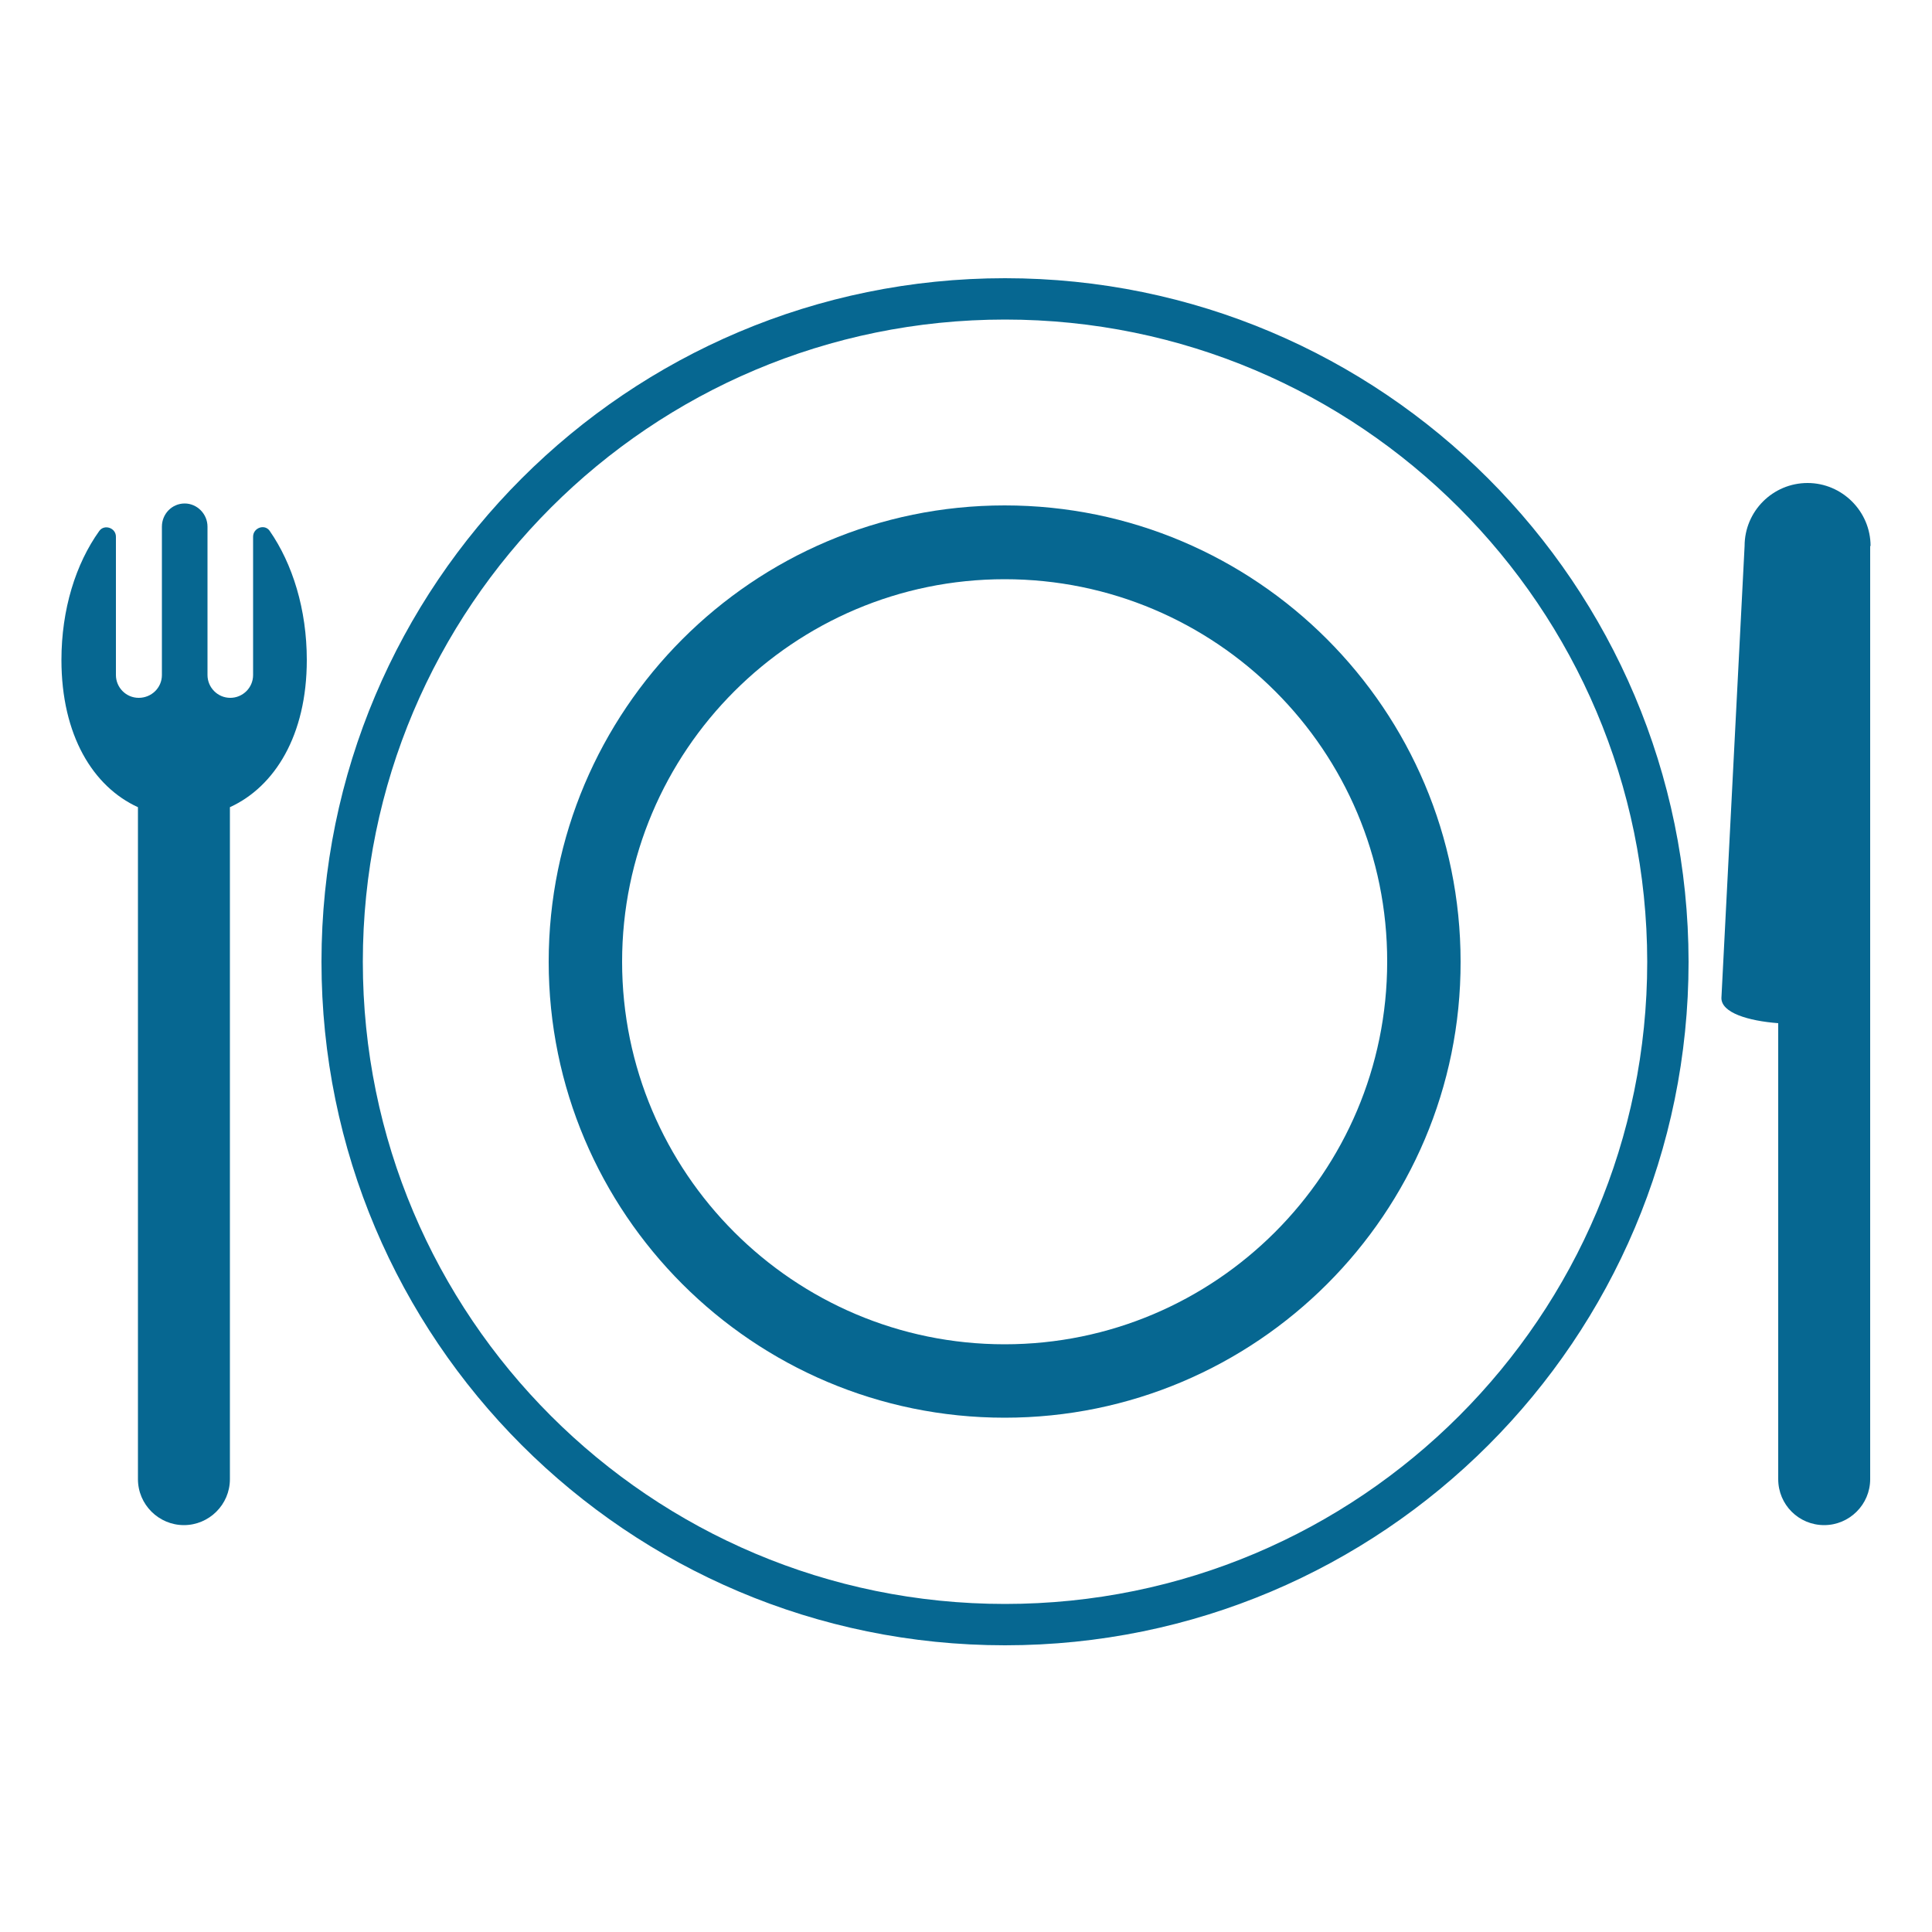
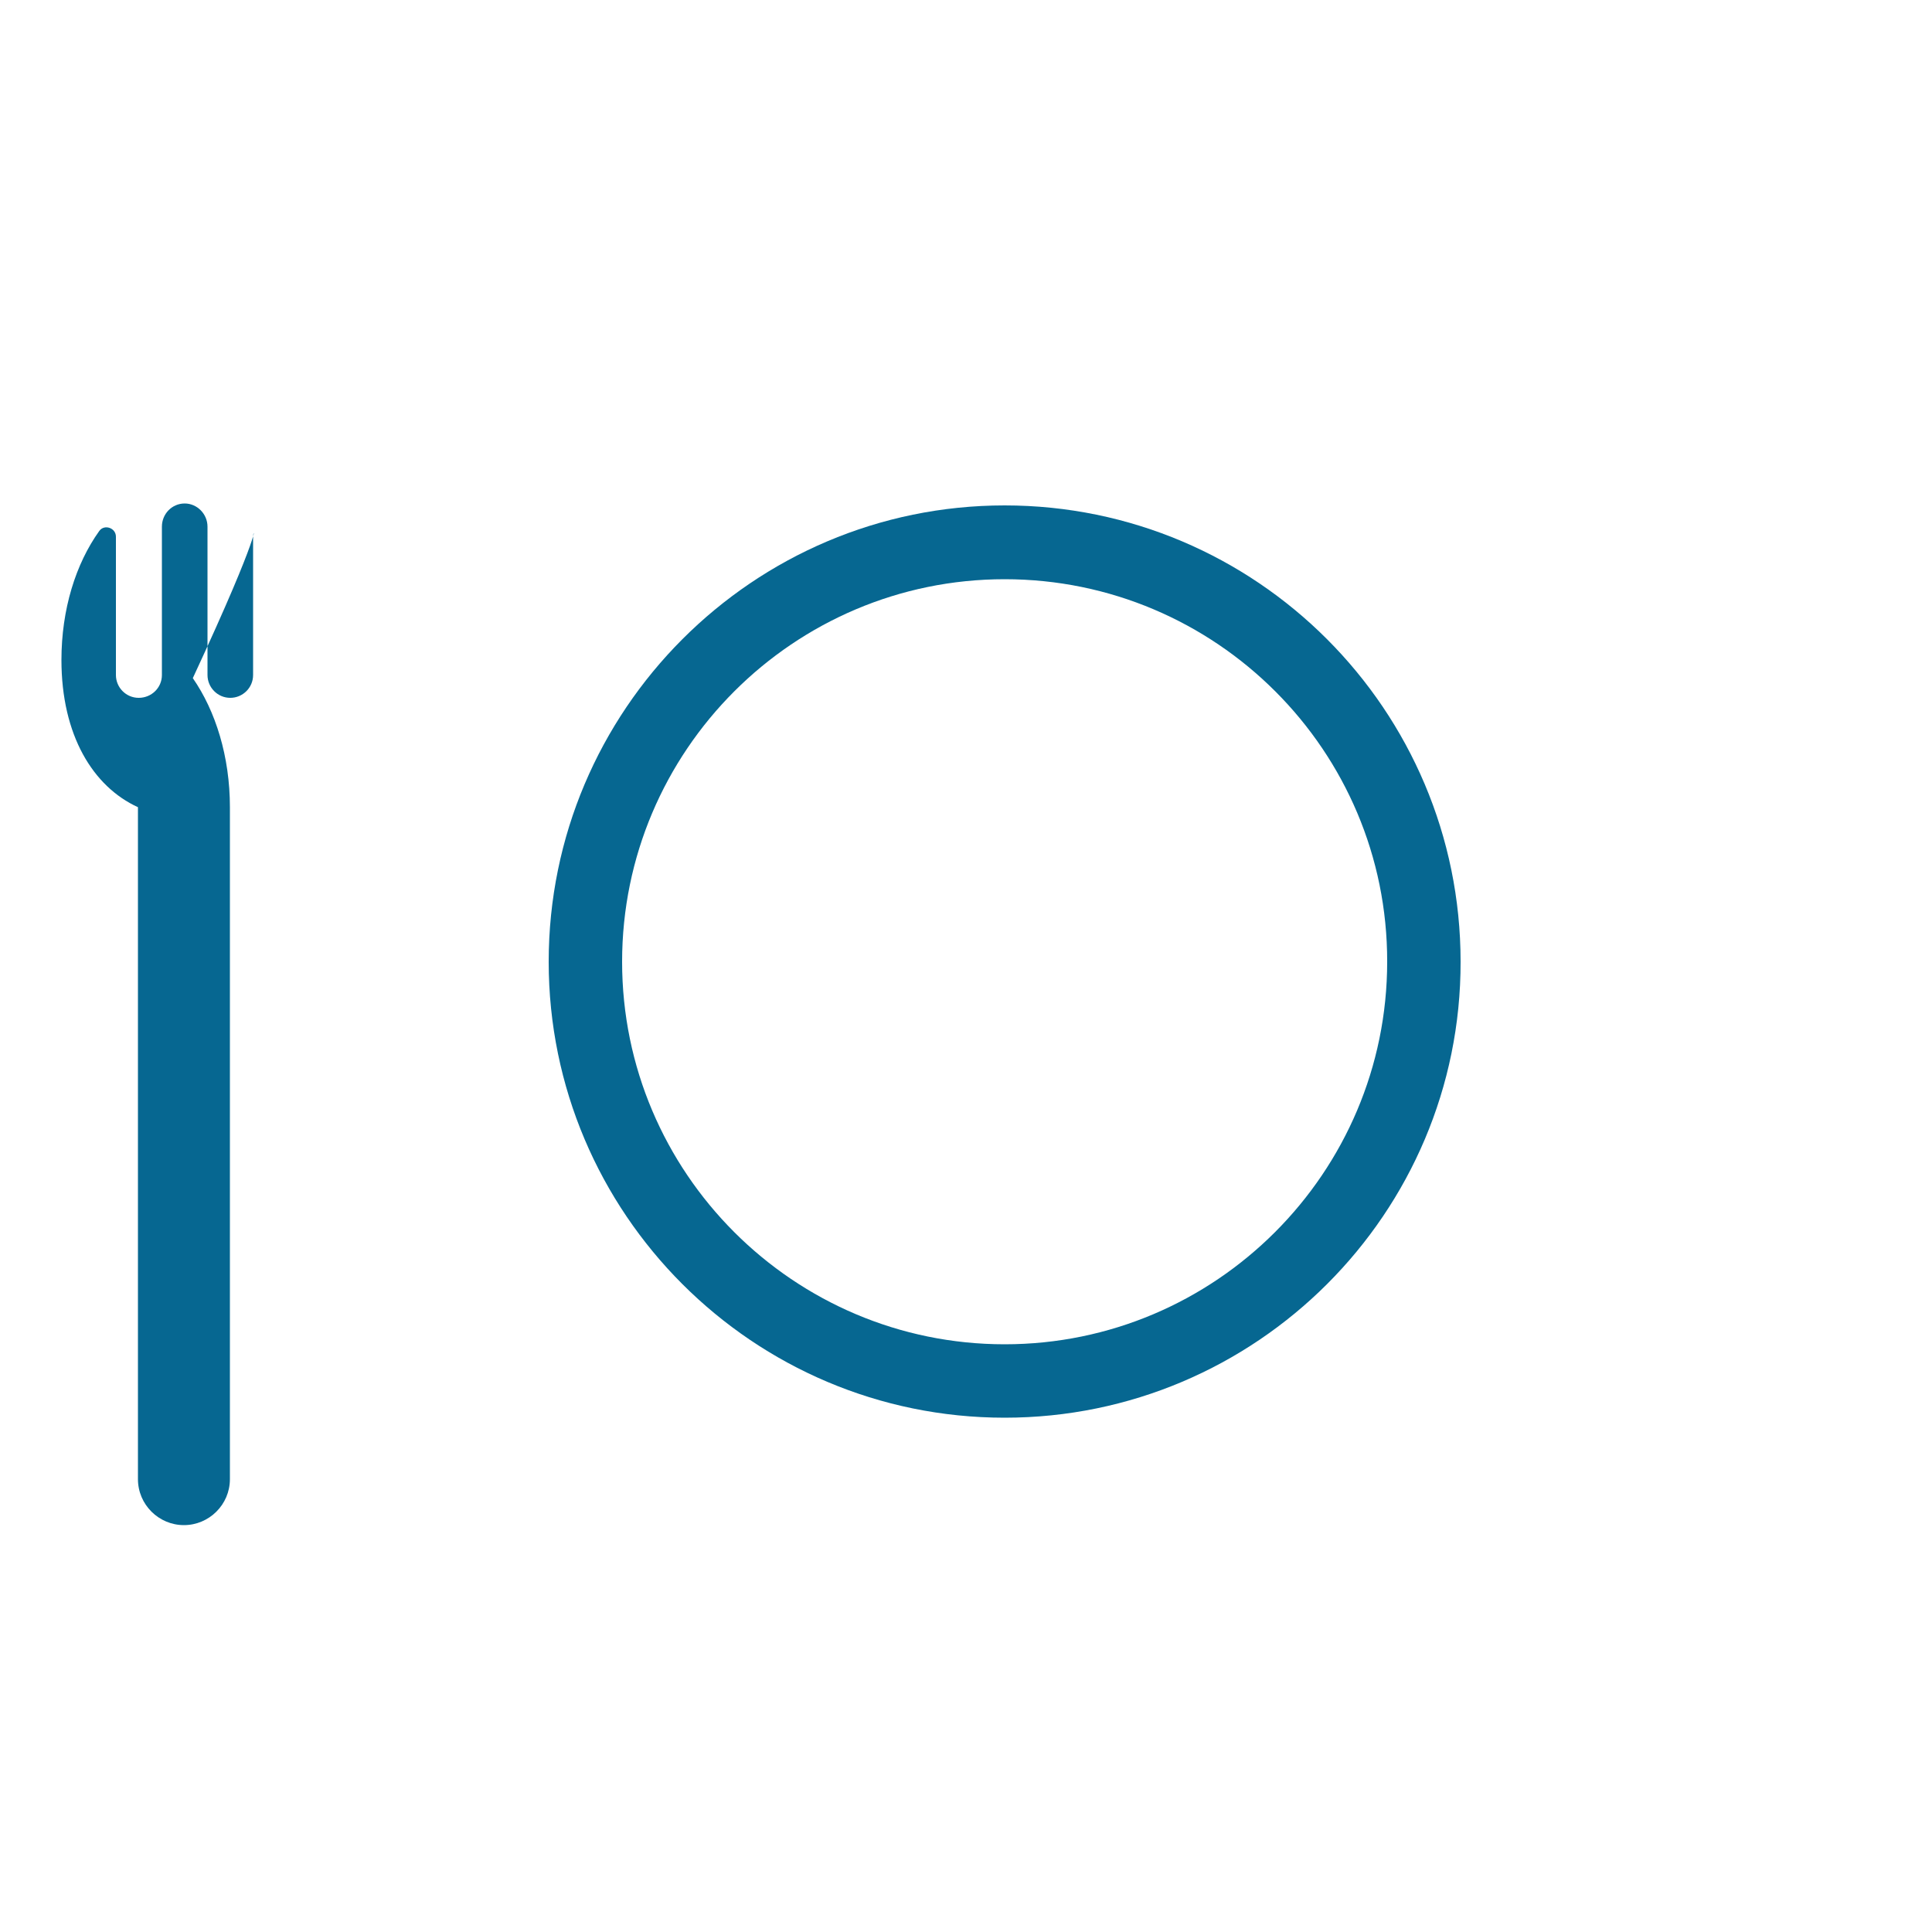
<svg xmlns="http://www.w3.org/2000/svg" version="1.1" id="Layer_1" x="0px" y="0px" viewBox="0 0 500 500" style="enable-background:new 0 0 500 500;" xml:space="preserve">
  <style type="text/css">
	.st0{fill:#066791;}
</style>
  <g>
    <path class="st0" d="M260,130.8c-65.1,0-118,53-118,118.1s52.9,118,118,118s118.1-52.9,118-118C378,183.7,325.1,130.8,260,130.8z    M260,347.9c-54.6,0-99-44.4-99-99c0-54.6,44.4-99,99-99c54.7,0,99.1,44.4,99,99C359,303.5,314.6,347.9,260,347.9z" />
-     <path class="st0" d="M260.1,72c-97.7,0-176.9,79.2-176.9,176.9s79.2,176.9,176.9,176.9S437,346.6,437,248.9   C436.9,151.2,357.7,72,260.1,72z M260.1,415.1c-91.8,0-166.2-74.4-166.2-166.2S168.3,82.7,260.1,82.7   c91.7,0,166.1,74.4,166.2,166.2C426.3,340.7,351.9,415.1,260.1,415.1z" />
  </g>
-   <path class="st0" d="M484.1,141.3c0-9-7.4-16.3-16.3-16.3c-9,0-16.3,7.3-16.3,16.3l-6,117c0,3.8,6.9,5.9,14.7,6.5v118  c0,6.6,5.3,11.9,11.9,11.9c6.5,0,11.9-5.3,11.9-11.9V207.5V141.3z" />
-   <path class="st0" d="M65.5,138.9v35.8c0,3.3-2.7,5.9-5.9,5.9c-3.3,0-5.9-2.7-5.9-5.9v-32.9v-3v-2.5c0-3.3-2.7-6-5.9-6  c-3.3,0-5.9,2.7-5.9,6v2.5v3v32.9c0,3.3-2.7,5.9-6,5.9c-3.3,0-5.9-2.7-5.9-5.9v-35.8c0-2.3-3-3.3-4.3-1.5  c-6.1,8.5-9.8,20.3-9.8,33.4c0,19.5,8.2,32.8,19.8,38.1v173.9c0,6.6,5.4,11.9,11.9,11.9s11.9-5.3,11.9-11.9V208.9  c11.6-5.3,19.9-18.6,19.9-38.1c0-13.1-3.7-24.9-9.6-33.4C68.5,135.5,65.5,136.6,65.5,138.9" />
+   <path class="st0" d="M65.5,138.9v35.8c0,3.3-2.7,5.9-5.9,5.9c-3.3,0-5.9-2.7-5.9-5.9v-32.9v-3v-2.5c0-3.3-2.7-6-5.9-6  c-3.3,0-5.9,2.7-5.9,6v2.5v3v32.9c0,3.3-2.7,5.9-6,5.9c-3.3,0-5.9-2.7-5.9-5.9v-35.8c0-2.3-3-3.3-4.3-1.5  c-6.1,8.5-9.8,20.3-9.8,33.4c0,19.5,8.2,32.8,19.8,38.1v173.9c0,6.6,5.4,11.9,11.9,11.9s11.9-5.3,11.9-11.9V208.9  c0-13.1-3.7-24.9-9.6-33.4C68.5,135.5,65.5,136.6,65.5,138.9" />
</svg>